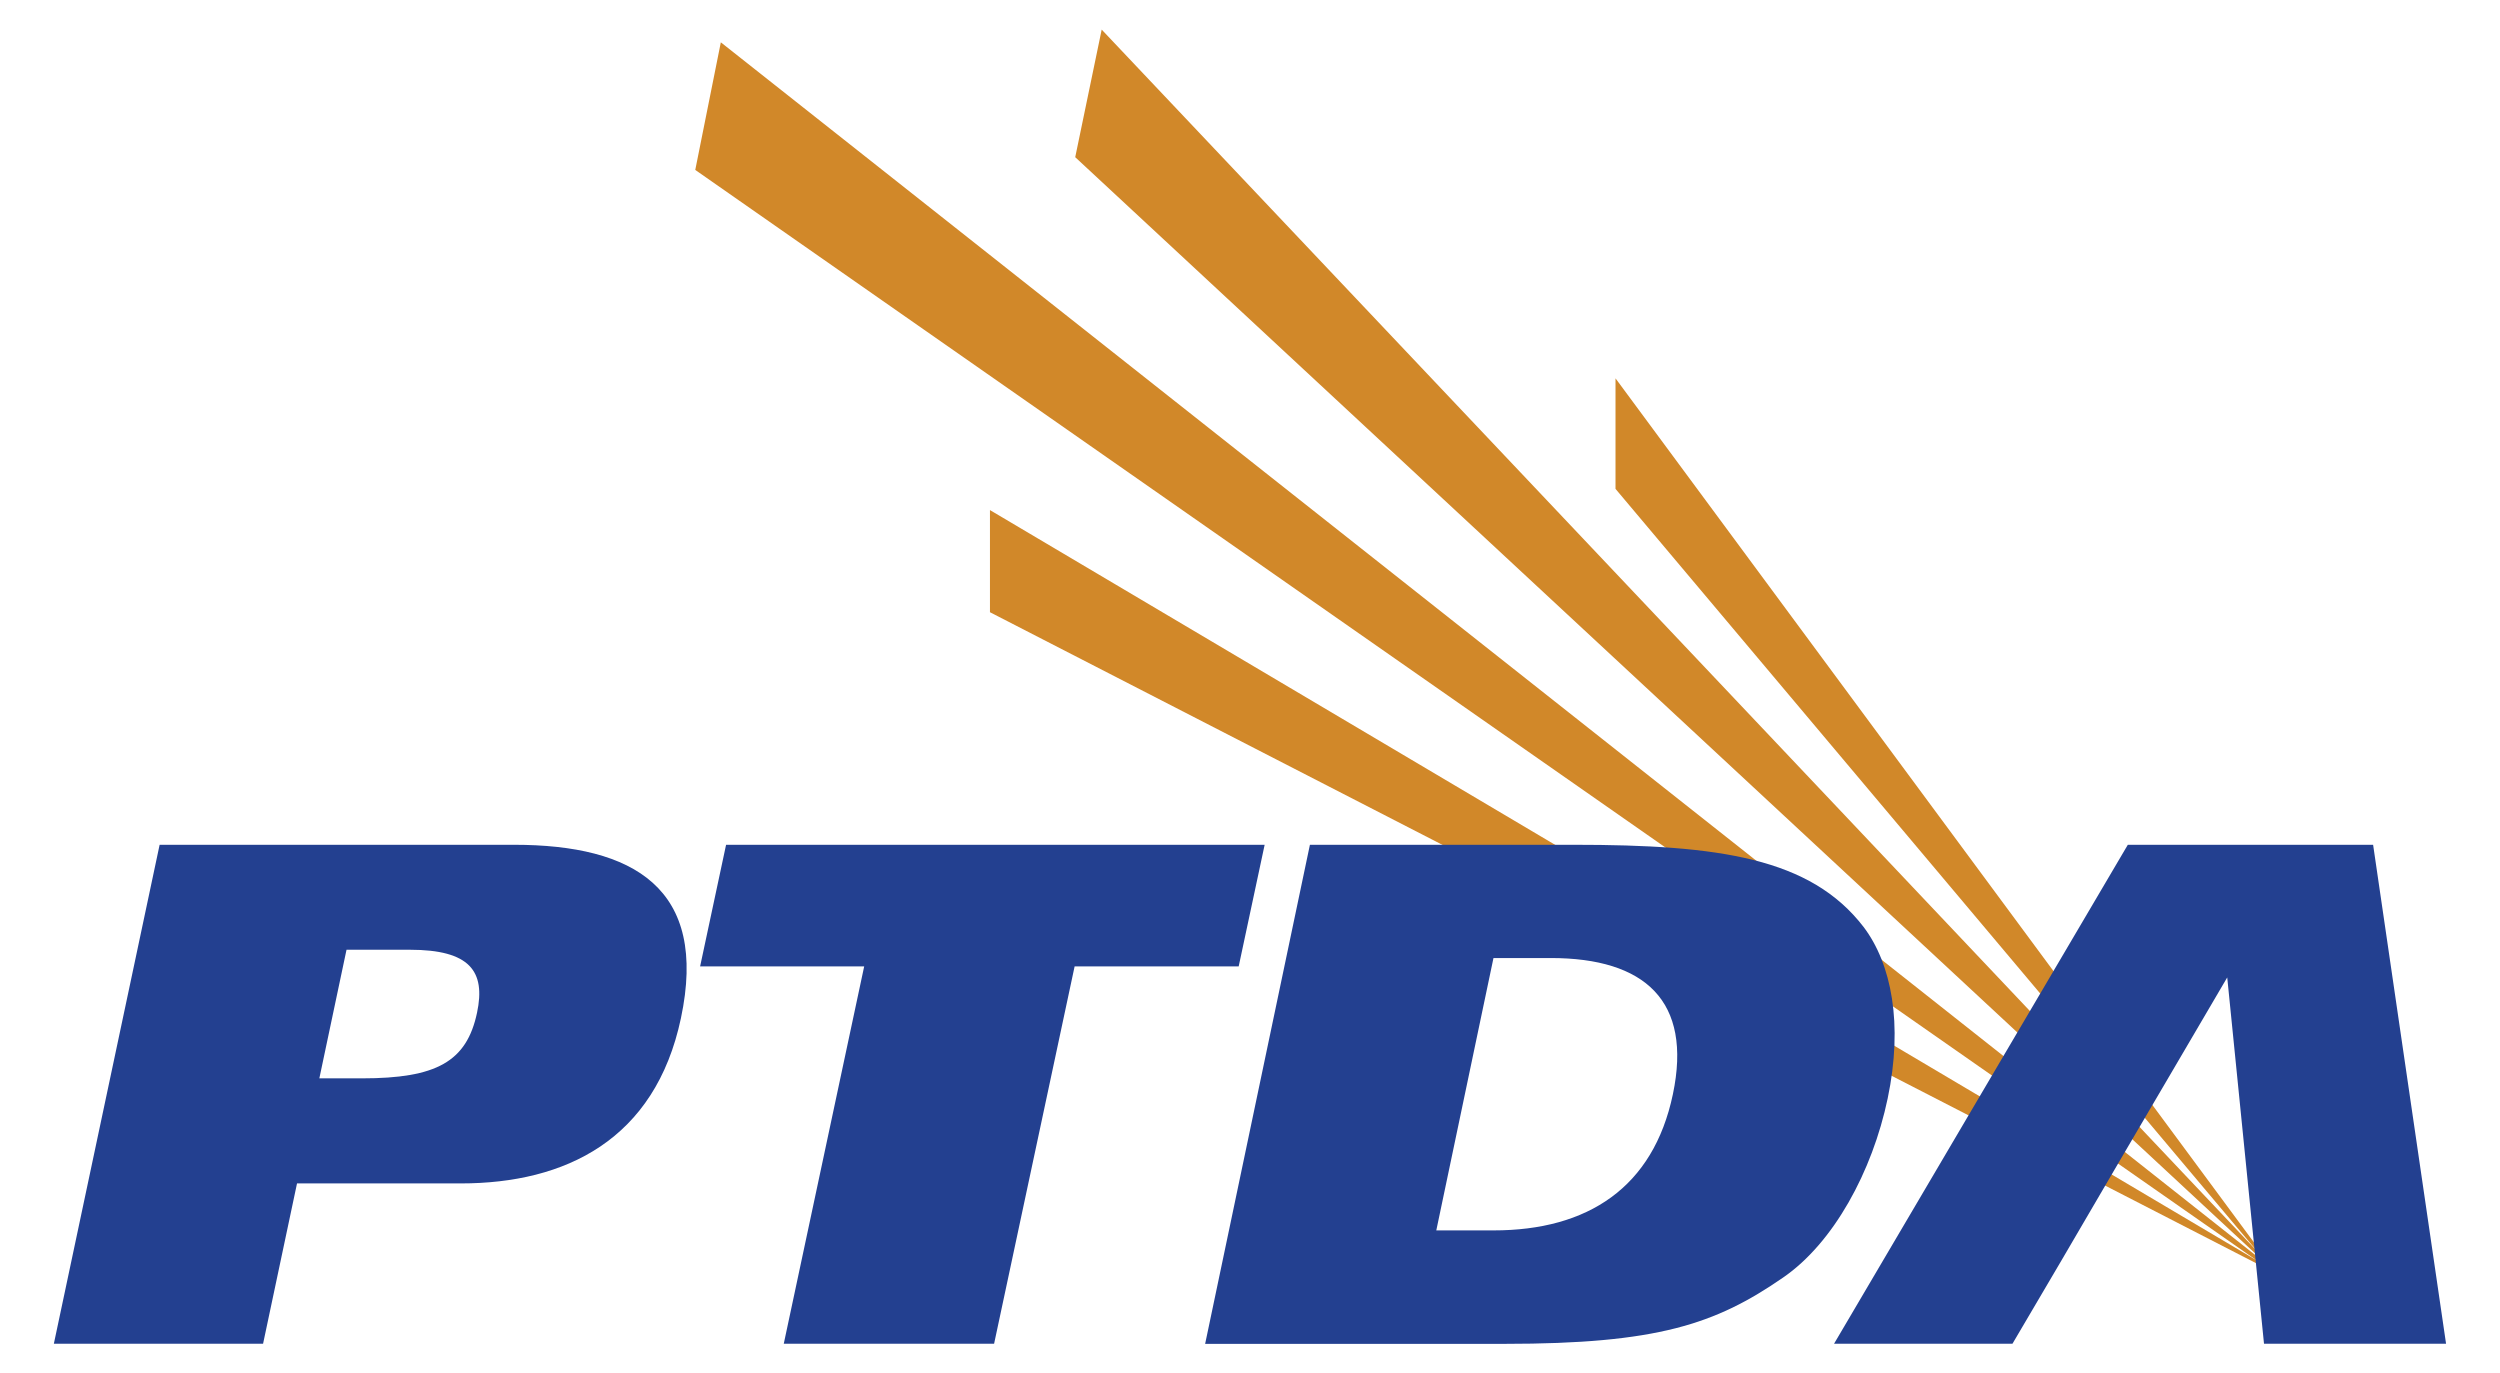
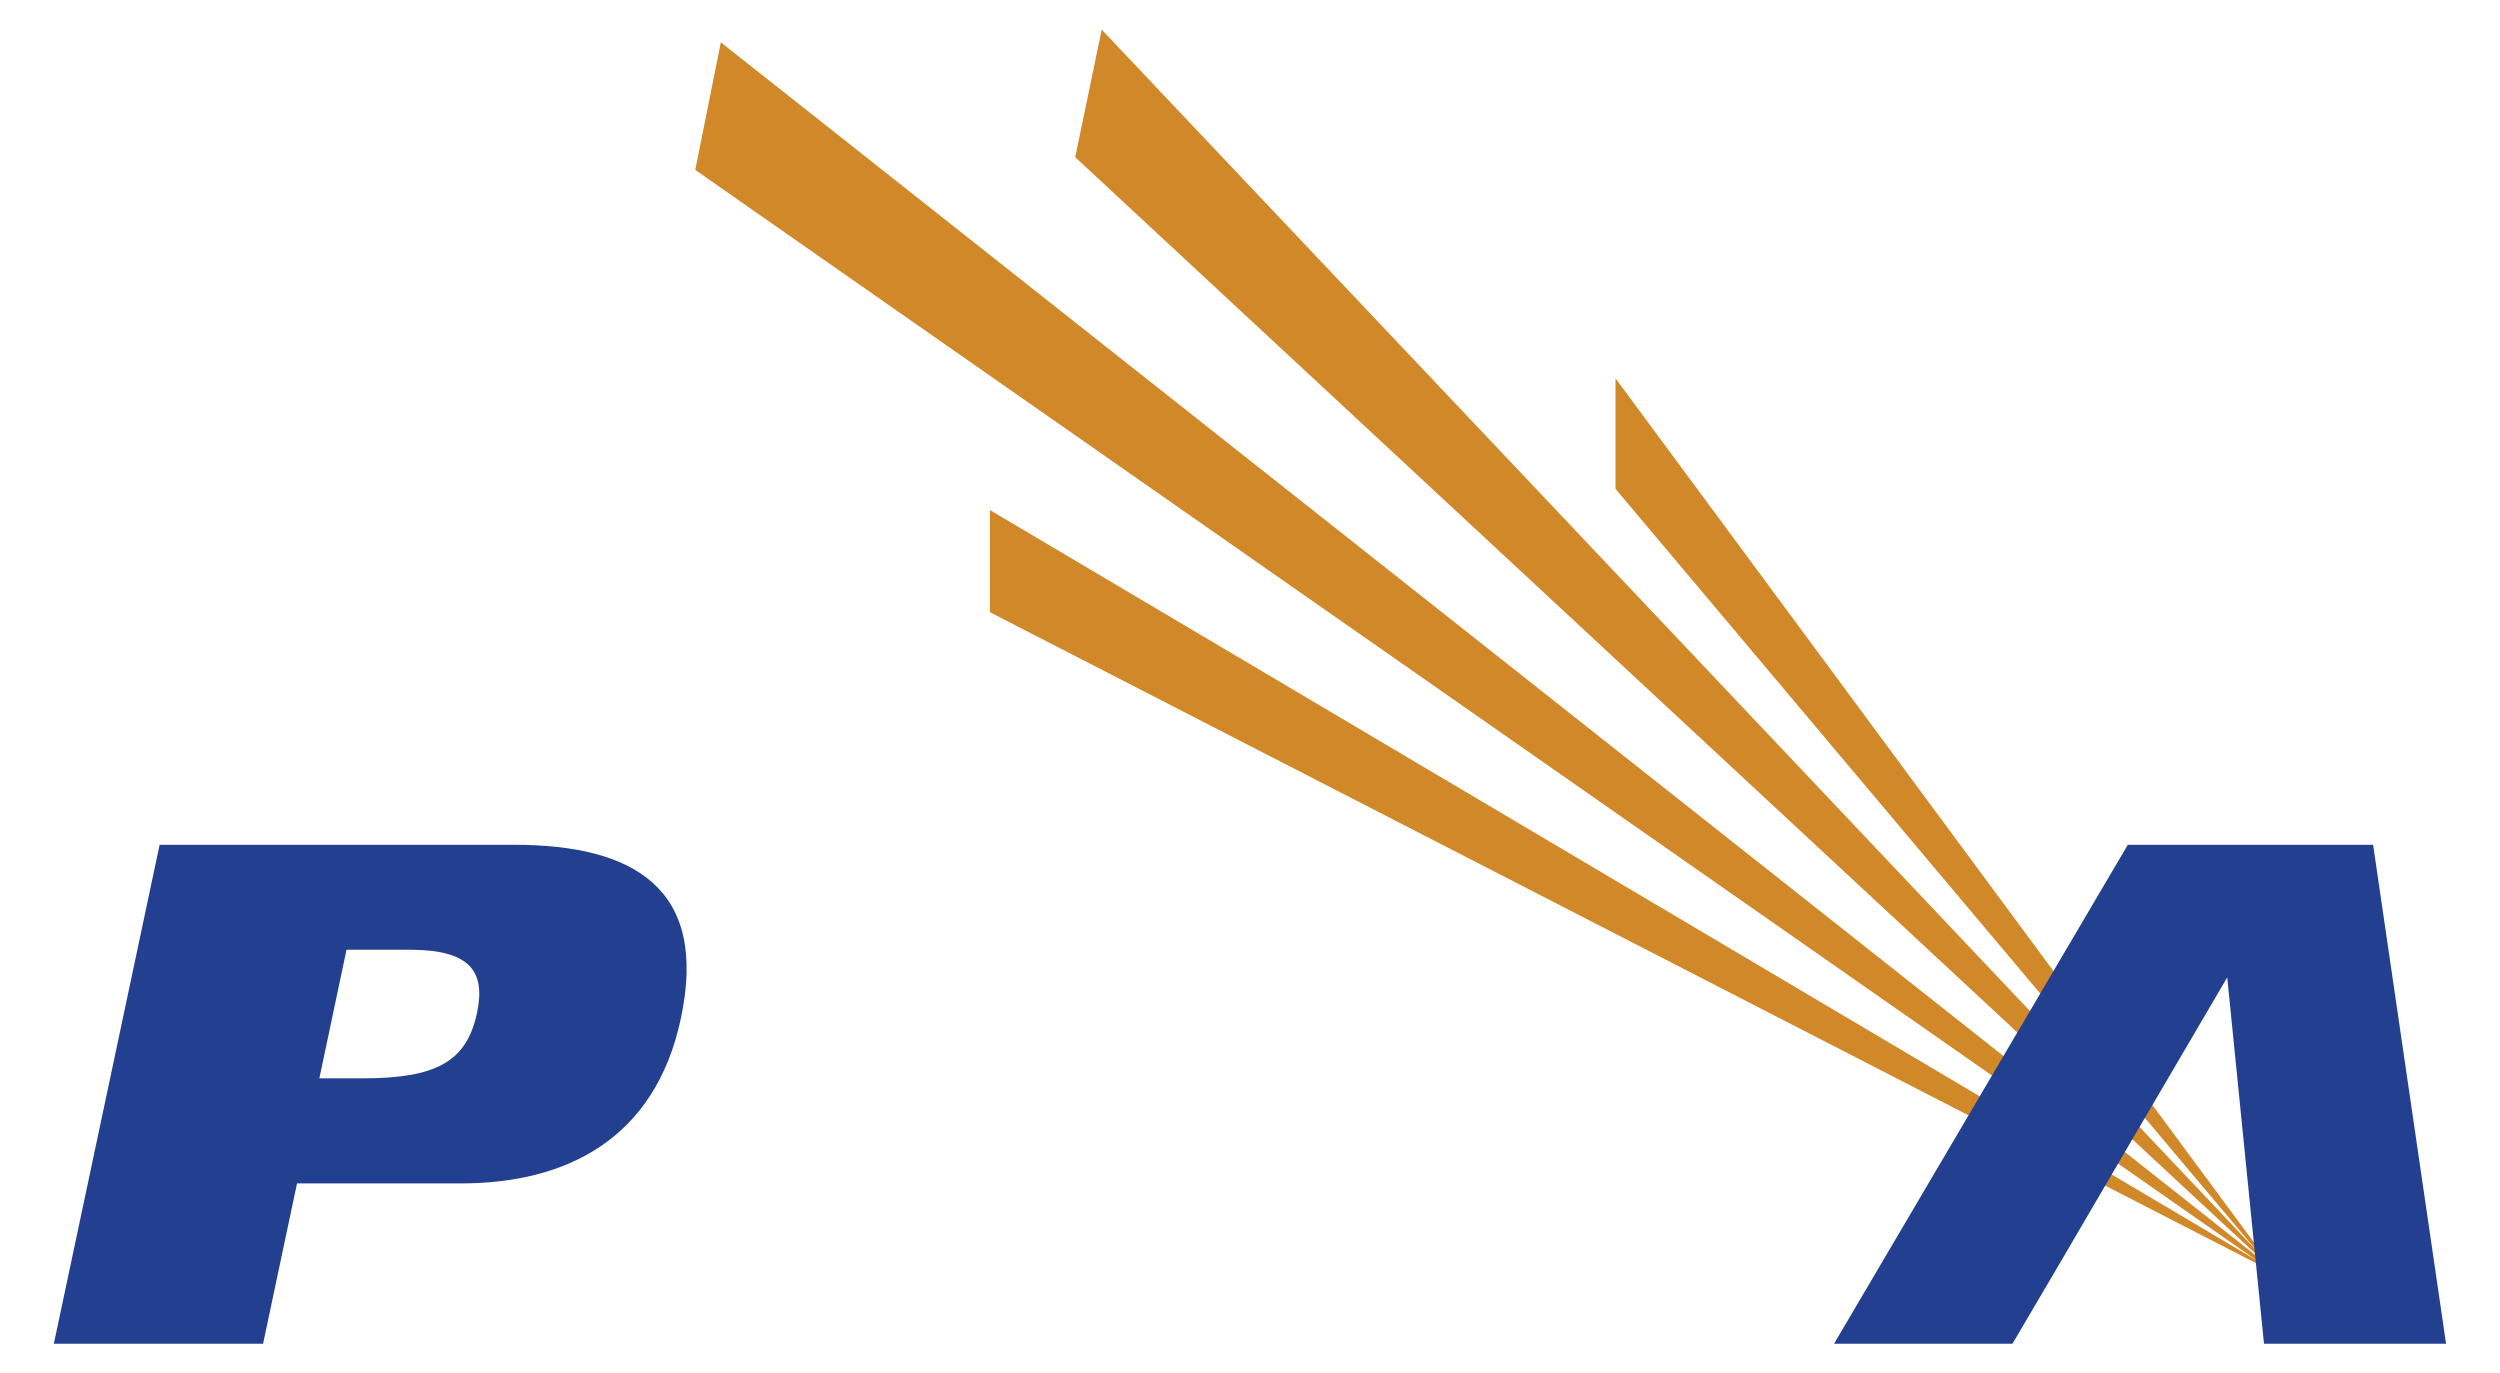
<svg xmlns="http://www.w3.org/2000/svg" version="1.1" id="Layer_1" x="0px" y="0px" viewBox="0 0 247.46 135.94" style="enable-background:new 0 0 247.46 135.94;" xml:space="preserve">
  <style type="text/css">
	.Arched_x0020_Green{fill:url(#SVGID_1_);stroke:#FFFFFF;stroke-width:0.25;stroke-miterlimit:1;}
	.st0{fill:#D18829;}
	.st1{fill:#234090;}
</style>
  <linearGradient id="SVGID_1_" gradientUnits="userSpaceOnUse" x1="-179.385" y1="463.751" x2="-178.678" y2="463.044">
    <stop offset="0" style="stop-color:#20AB4B" />
    <stop offset="0.983" style="stop-color:#1D361D" />
  </linearGradient>
  <g>
    <polygon class="st0" points="71.35,4.19 227.93,127.94 68.82,16.82  " />
    <polygon class="st0" points="226.49,127.1 106.43,15.56 109.05,2.93  " />
    <polygon class="st0" points="226.15,127.1 159.91,48.39 159.91,37.45  " />
    <polygon class="st0" points="227.33,127.1 97.99,50.49 97.99,60.6  " />
    <path class="st1" d="M15.8,83.62h35.08c11.85,0,19.25,4.31,16.52,17.17c-2.55,12.04-11.44,16.35-21.79,16.35H29.4l-3.36,15.87H5.33   L15.8,83.62z M31.61,106.74h4.22c7.36,0,10.36-1.64,11.39-6.5c0.87-4.11-0.72-6.23-6.65-6.23h-6.27L31.61,106.74z" />
-     <path class="st1" d="M85.54,95.66H69.3l2.57-12.04h53.31l-2.57,12.04h-16.24l-7.97,37.35H77.58L85.54,95.66z" />
-     <path class="st1" d="M129.66,83.62h26.13c14.38,0,23.43,1.3,28.68,8.14c2.75,3.63,3.93,9.58,2.38,16.97   c-1.52,7.25-5.37,14.3-10.34,17.72c-6.72,4.65-12.52,6.57-27.58,6.57h-29.64L129.66,83.62z M142.17,121.79h5.67   c9.32,0,15.81-4.24,17.75-13.48c1.94-9.24-2.77-13.48-12.09-13.48h-5.67L142.17,121.79z" />
    <path class="st1" d="M220.46,96.75l-10.11,17.24l-6.32,10.81l-4.83,8.21h-17.66l29.08-49.39h24.28l7.22,49.39h-18.02L220.46,96.75z   " />
  </g>
</svg>